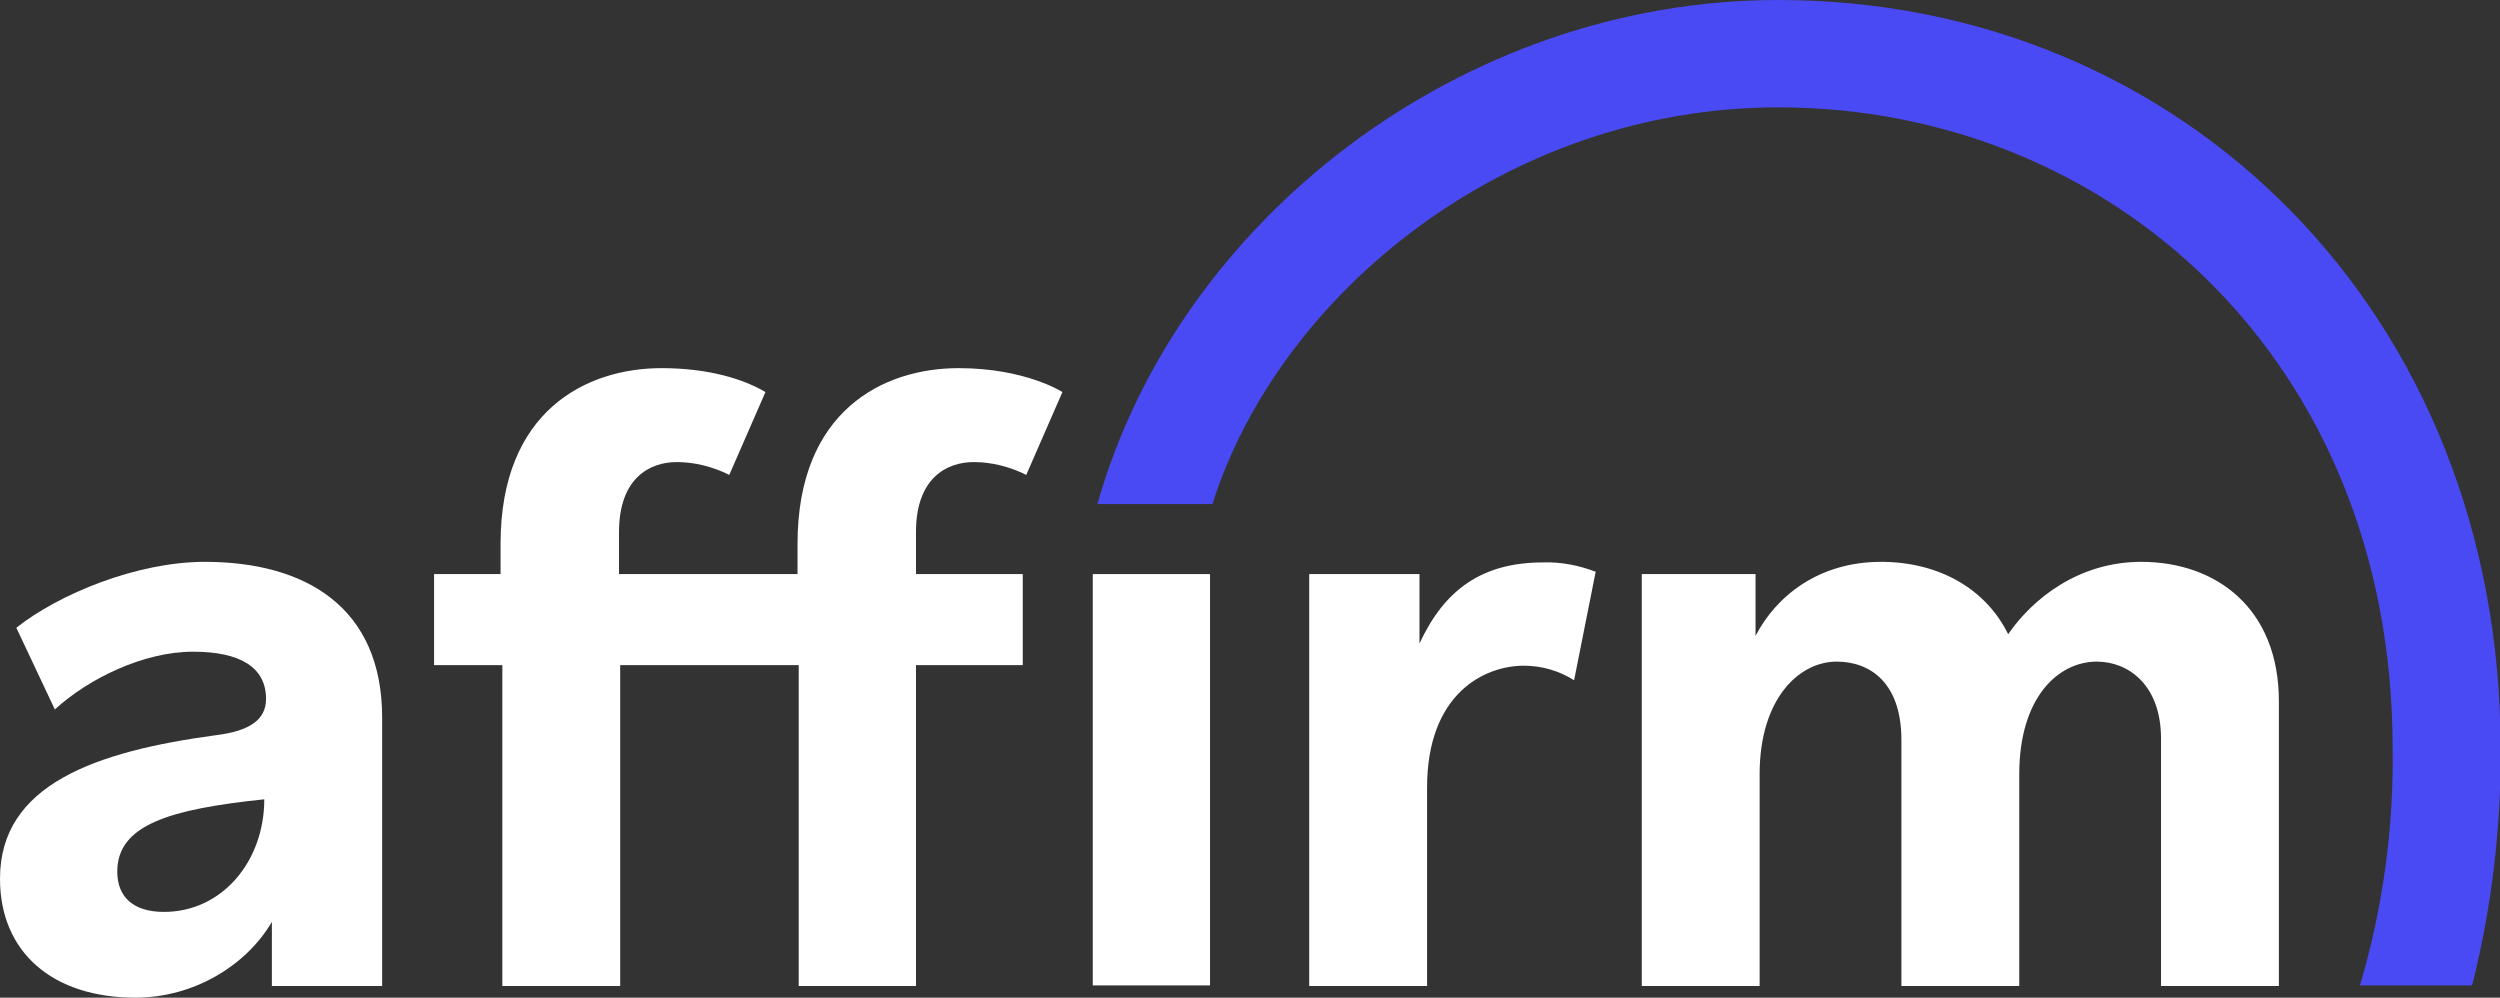
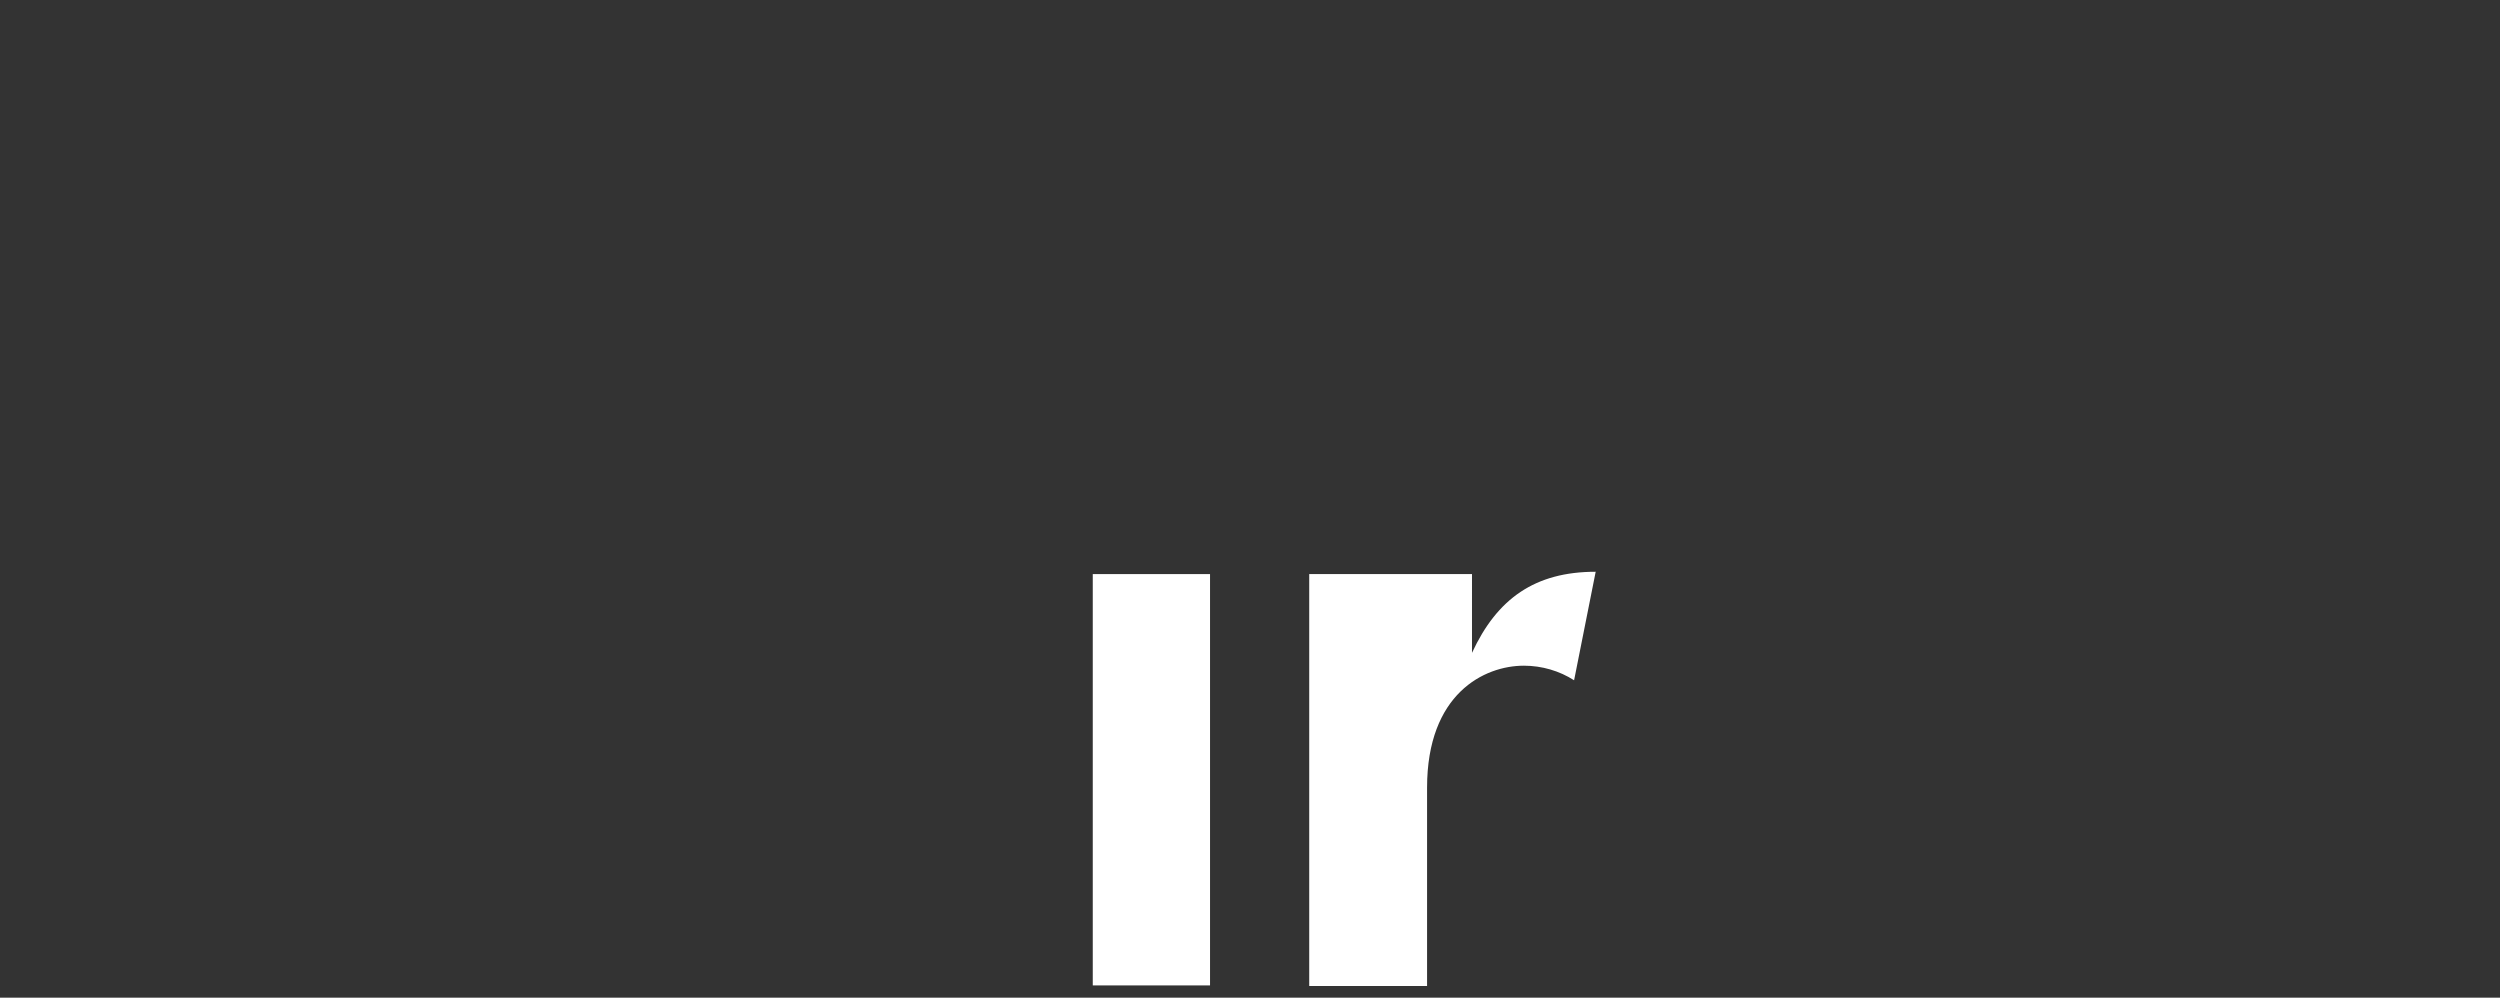
<svg xmlns="http://www.w3.org/2000/svg" version="1.1" id="Affirm_2_Color_-_HEX" x="0px" y="0px" viewBox="0 0 428.5 171" style="enable-background:new 0 0 428.5 171;" xml:space="preserve">
  <rect x="0" y="0" width="428.5" height="171" fill="#333333" stroke="none" />
  <style type="text/css">
	.st0{fill-rule:evenodd;clip-rule:evenodd;fill:#FFFFFF;}
	.st1{fill:#FFFFFF;}
	.st2{fill-rule:evenodd;clip-rule:evenodd;fill:#4A4AF4;}
</style>
-   <path class="st0" d="M28.1,156.3c-5.3,0-8-2.6-8-6.9c0-8,8.9-10.7,25.2-12.4C45.3,147.6,38.1,156.3,28.1,156.3L28.1,156.3z   M35.1,96.3c-11.6,0-25,5.5-32.3,11.3l6.6,14c5.8-5.3,15.2-9.9,23.7-9.9c8.1,0,12.5,2.7,12.5,8.1c0,3.6-2.9,5.5-8.5,6.2  C16.3,128.8,0,134.5,0,150.6C0,163.3,9.1,171,23.2,171c10.1,0,19.1-5.6,23.4-13v11h18.9V123C65.5,104,52.3,96.3,35.1,96.3L35.1,96.3  z" />
-   <path class="st0" d="M224.4,98.4V169h20.2v-34c0-16.1,9.8-20.9,16.6-20.9c3.1,0,6.1,0.9,8.6,2.5l3.7-18.6c-2.9-1.1-5.9-1.7-9-1.6  c-10.4,0-16.9,4.6-21.2,13.9V98.4H224.4" />
-   <path class="st0" d="M367,96.3c-10.7,0-18.6,6.3-22.8,12.4c-3.9-7.9-12-12.4-21.8-12.4c-10.7,0-18,5.9-21.5,12.7V98.4h-19.5V169  h20.2v-36.3c0-13,6.8-19.3,13.2-19.3c5.8,0,11.1,3.7,11.1,13.4V169h20.2v-36.3c0-13.2,6.7-19.3,13.3-19.3c5.3,0,11,3.9,11,13.2V169  h20.2v-48.8C390.6,104.3,379.9,96.3,367,96.3" />
-   <path class="st0" d="M175.3,98.4H157v-7.2c0-9.3,5.3-12,9.9-12c3.1,0,6.2,0.8,9,2.2l6.2-14.2c0,0-6.3-4.1-17.8-4.1  c-12.9,0-27.6,7.3-27.6,30.1v5.2h-30.6v-7.2c0-9.3,5.3-12,9.9-12c3.1,0,6.2,0.8,9,2.2l6.2-14.2c-3.7-2.2-9.7-4.1-17.8-4.1  c-12.9,0-27.6,7.3-27.6,30.1v5.2H74.4V114h11.7v55h20.2v-55h30.6v55H157v-55h18.3V98.4" />
+   <path class="st0" d="M224.4,98.4V169h20.2v-34c0-16.1,9.8-20.9,16.6-20.9c3.1,0,6.1,0.9,8.6,2.5l3.7-18.6c-10.4,0-16.9,4.6-21.2,13.9V98.4H224.4" />
  <rect x="187.3" y="98.4" class="st1" width="20.1" height="70.5" />
-   <path class="st2" d="M188.1,86.4h19.7c11.5-36.2,50.6-68,97-68c56.5,0,105.3,43,105.3,109.9c0.2,13.7-1.7,27.4-5.6,40.6h19.2  l0.2-0.7c3.2-13,4.8-26.4,4.7-39.9C428.6,53.8,374.2,0,304.8,0C250.4,0,201.8,37.8,188.1,86.4L188.1,86.4z" />
</svg>